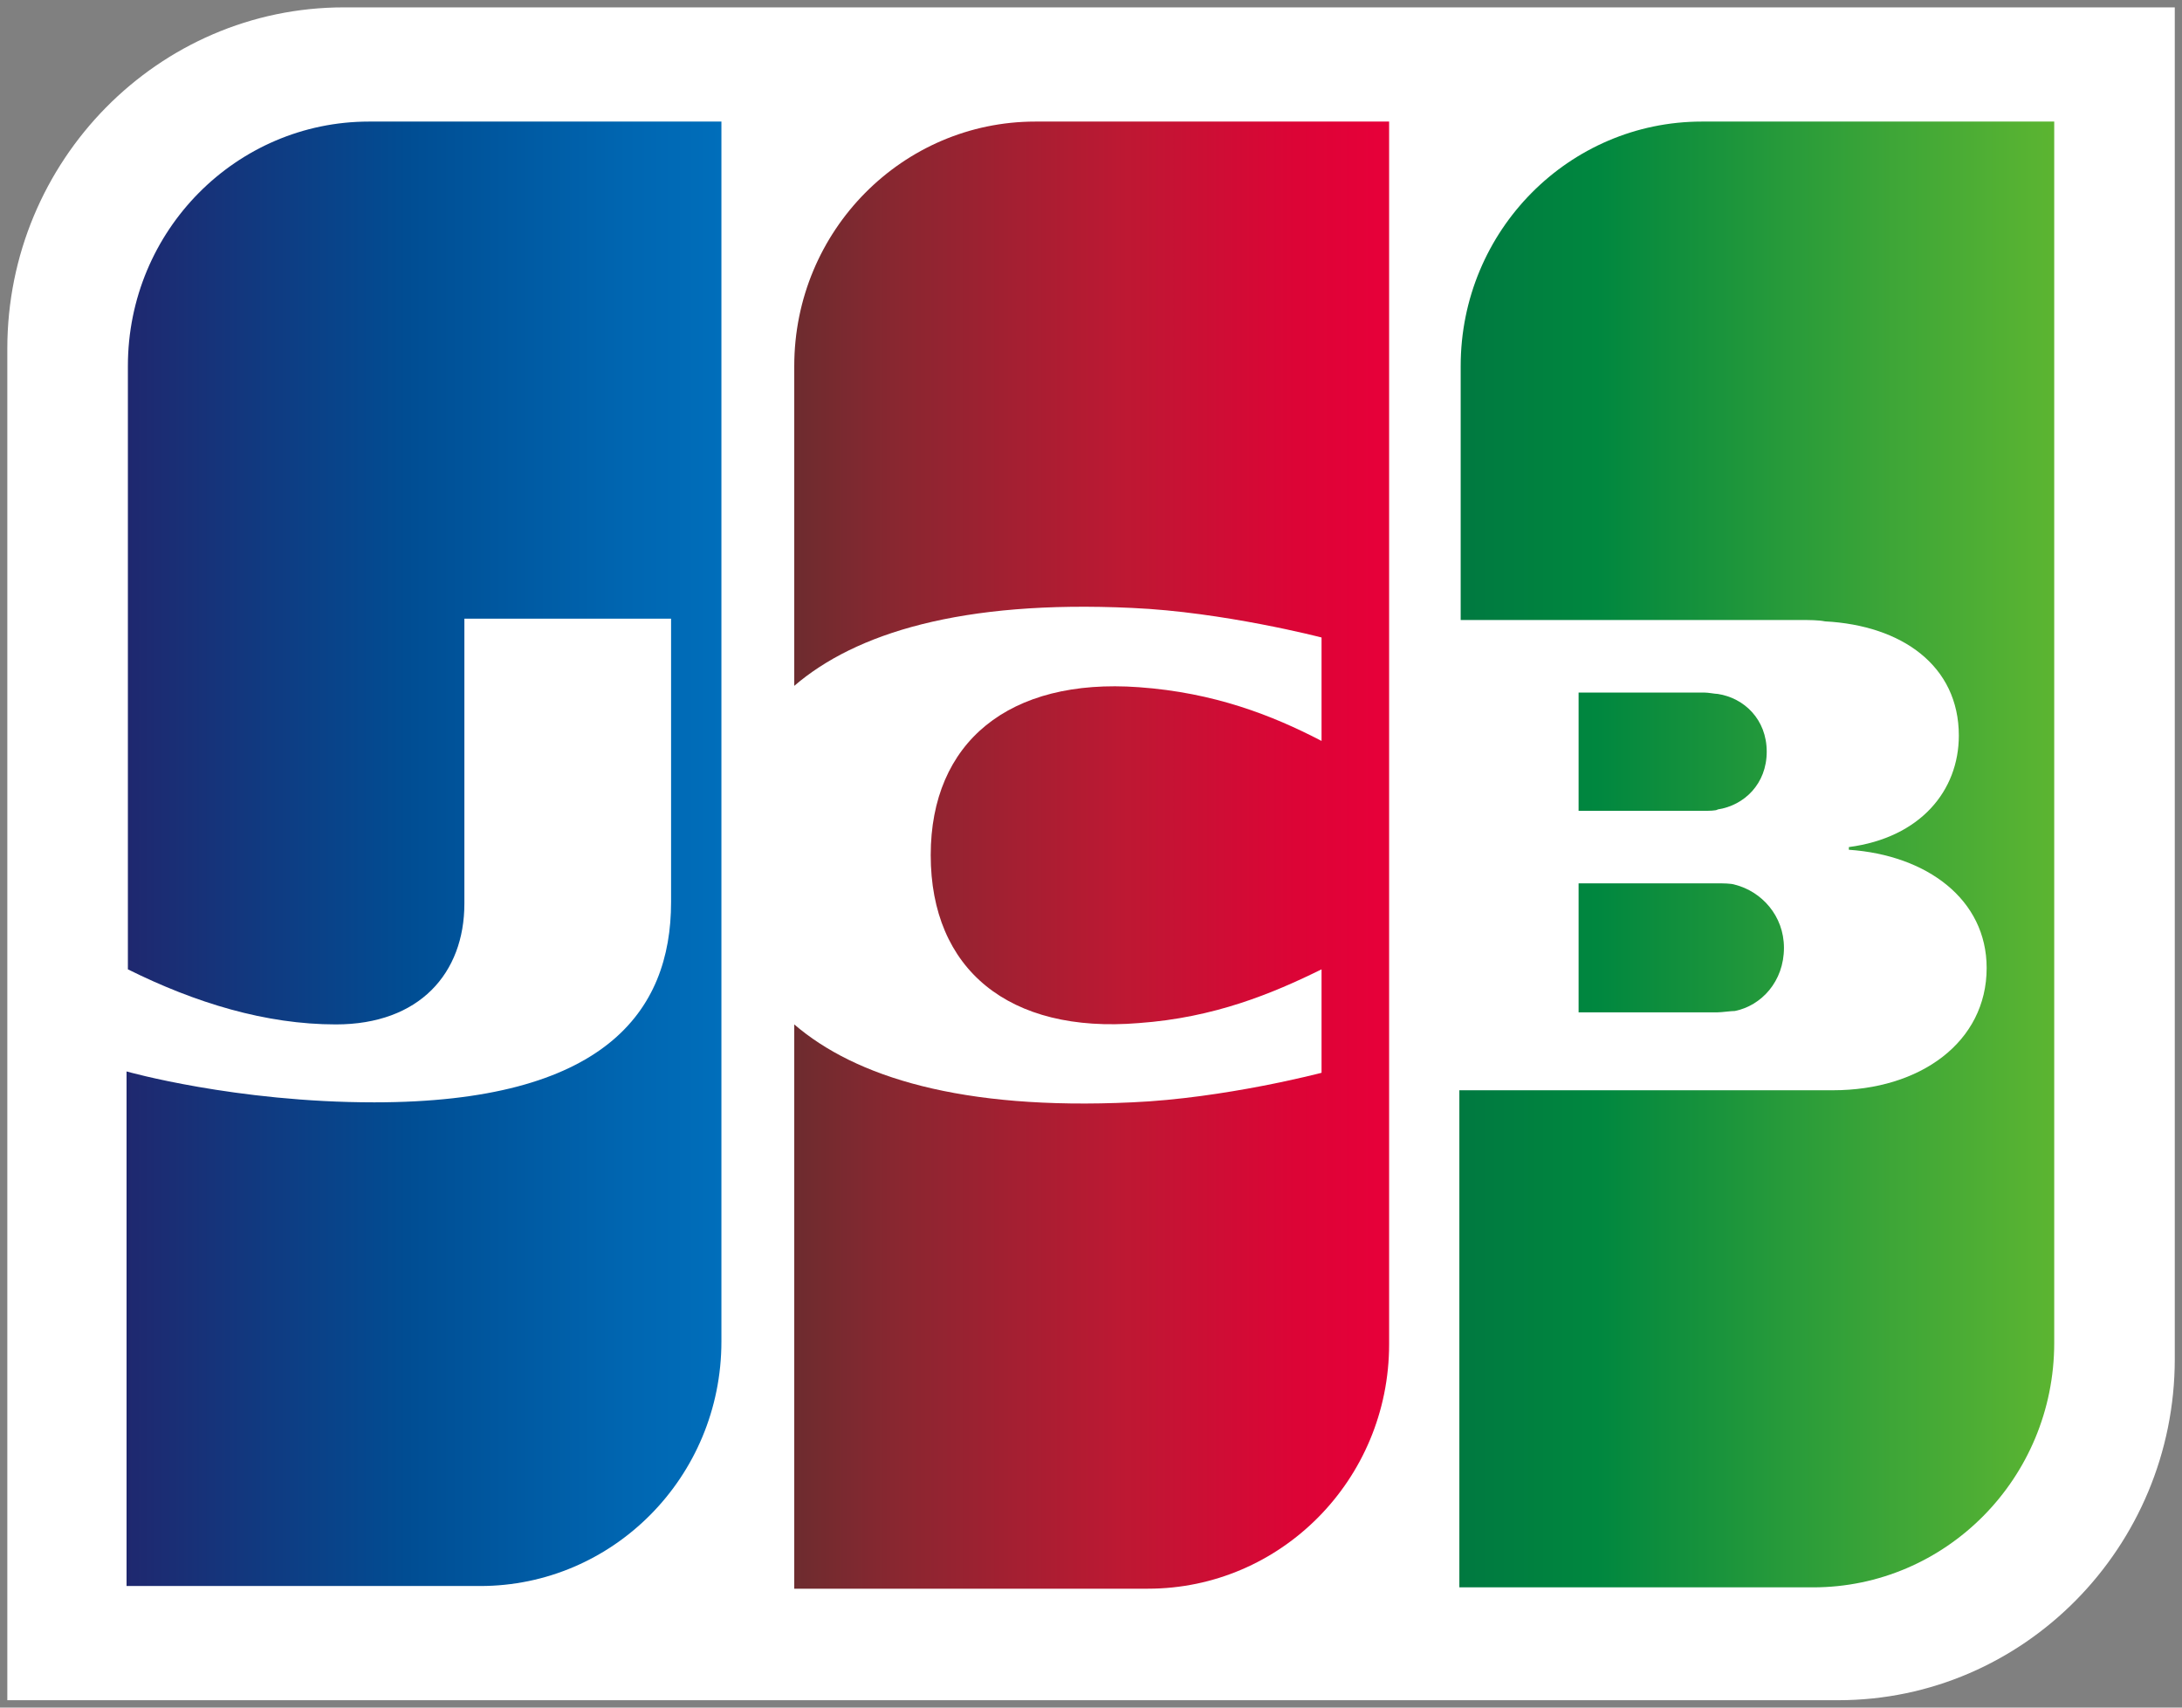
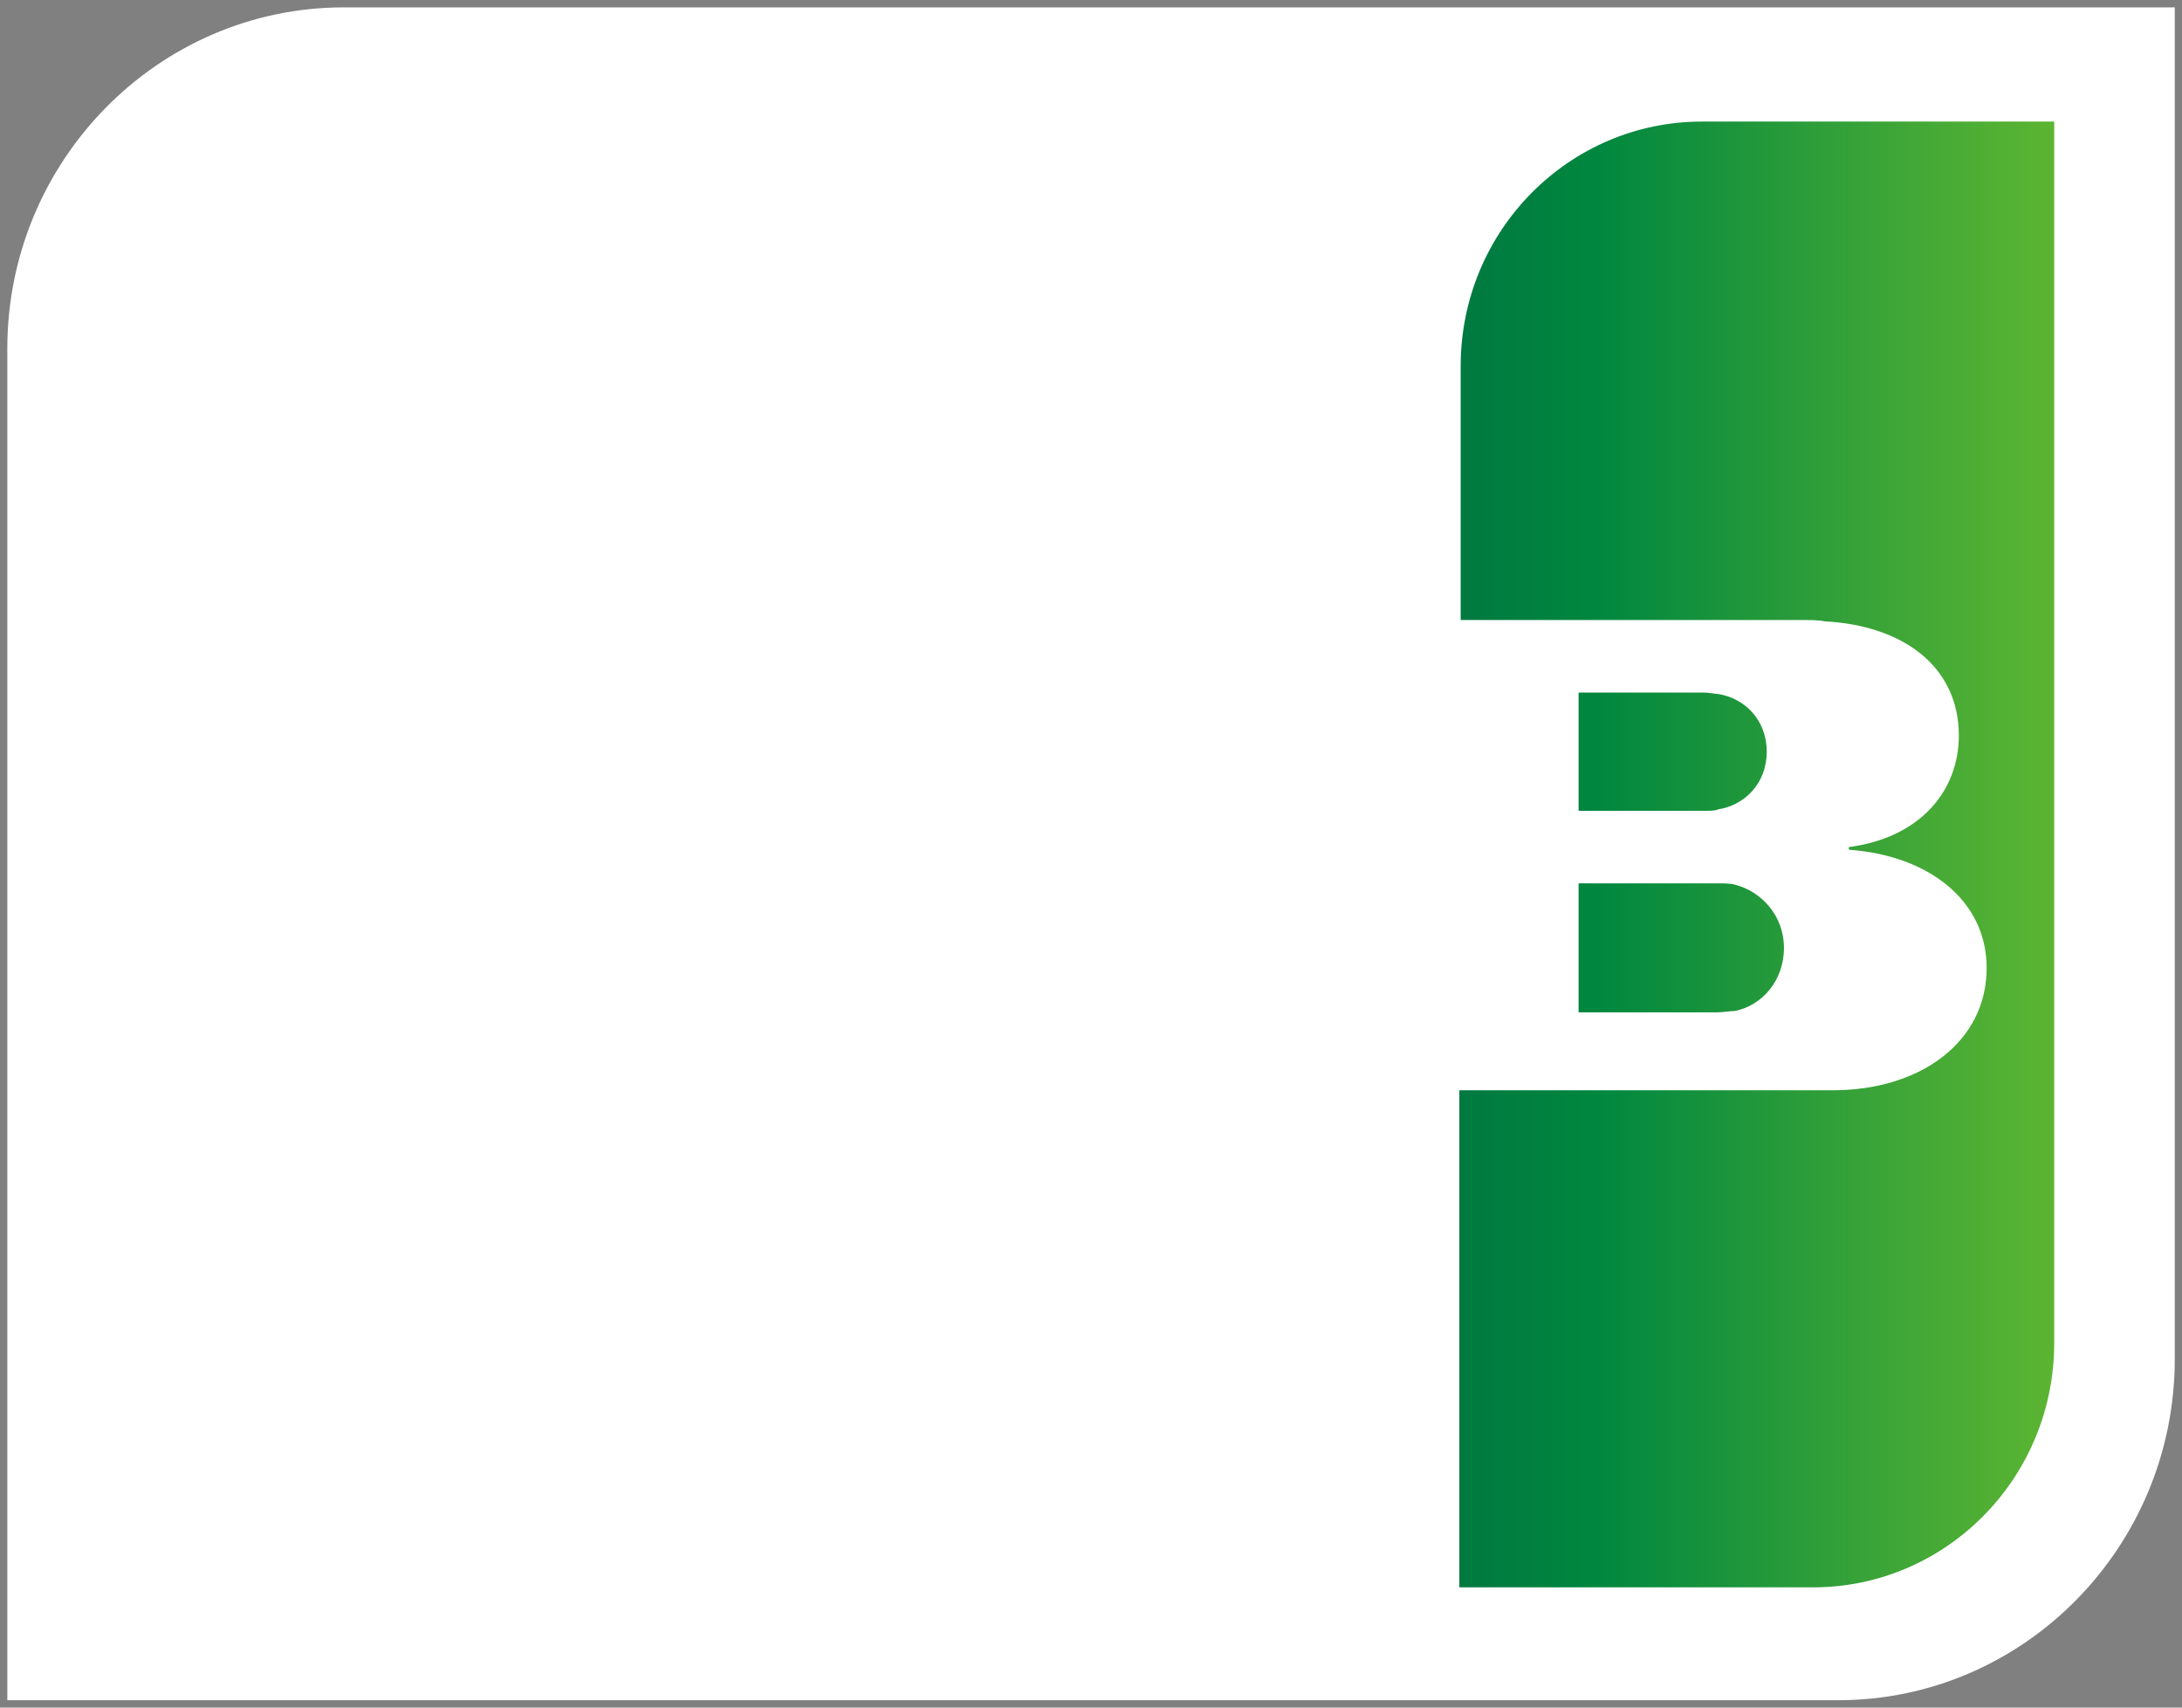
<svg xmlns="http://www.w3.org/2000/svg" width="184" height="144" viewBox="0 0 184 144" fill="none">
  <rect x="0" y="0" width="184" height="144" fill="#808080" stroke="none" />
  <path d="M183.391 114.6C183.391 130.462 170.654 143.378 155.014 143.378H0.617V29.4C0.617 13.538 13.353 0.622 28.994 0.622H183.391V114.6Z" fill="white" />
  <path d="M133.117 85.369H144.848C145.183 85.369 145.965 85.256 146.3 85.256C148.535 84.803 150.434 82.763 150.434 79.931C150.434 77.212 148.535 75.172 146.3 74.606C145.965 74.493 145.295 74.493 144.848 74.493H133.117V85.369Z" fill="url(#paint0_linear_251_1753)" />
  <path d="M143.507 10.252C132.335 10.252 123.174 19.43 123.174 30.873V52.286H151.886C152.556 52.286 153.339 52.286 153.897 52.4C160.377 52.739 165.181 56.138 165.181 62.03C165.181 66.675 161.941 70.641 155.908 71.434V71.66C162.5 72.113 167.527 75.852 167.527 81.63C167.527 87.862 161.941 91.941 154.567 91.941H123.062V133.861H152.892C164.064 133.861 173.225 124.684 173.225 113.241V10.252H143.507Z" fill="url(#paint1_linear_251_1753)" />
  <path d="M148.981 63.389C148.981 60.67 147.082 58.858 144.848 58.518C144.624 58.518 144.066 58.404 143.731 58.404H133.117V68.375H143.731C144.066 68.375 144.736 68.375 144.848 68.261C147.082 67.921 148.981 66.109 148.981 63.389Z" fill="url(#paint2_linear_251_1753)" />
-   <path d="M31.117 10.252C19.945 10.252 10.784 19.43 10.784 30.873V81.744C16.481 84.576 22.402 86.389 28.324 86.389C35.362 86.389 39.16 82.084 39.16 76.192V52.173H56.589V76.079C56.589 85.369 50.891 92.96 31.563 92.96C19.833 92.96 10.672 90.354 10.672 90.354V133.748H40.501C51.673 133.748 60.834 124.571 60.834 113.127V10.252H31.117Z" fill="url(#paint3_linear_251_1753)" />
-   <path d="M87.309 10.252C76.138 10.252 66.977 19.43 66.977 30.873V57.838C72.116 53.419 81.053 50.587 95.465 51.267C103.174 51.606 111.441 53.759 111.441 53.759V62.483C107.307 60.33 102.392 58.404 96.024 57.951C85.075 57.158 78.484 62.596 78.484 72.113C78.484 81.744 85.075 87.182 96.024 86.276C102.392 85.823 107.307 83.783 111.441 81.744V90.468C111.441 90.468 103.285 92.62 95.465 92.96C81.053 93.64 72.116 90.808 66.977 86.389V133.974H96.806C107.978 133.974 117.139 124.797 117.139 113.354V10.252H87.309Z" fill="url(#paint4_linear_251_1753)" />
  <defs>
    <linearGradient id="paint0_linear_251_1753" x1="123.155" y1="79.945" x2="173.359" y2="79.945" gradientUnits="userSpaceOnUse">
      <stop stop-color="#007940" />
      <stop offset="0.229" stop-color="#00873F" />
      <stop offset="0.743" stop-color="#40A737" />
      <stop offset="1" stop-color="#5CB531" />
    </linearGradient>
    <linearGradient id="paint1_linear_251_1753" x1="123.154" y1="72.007" x2="173.362" y2="72.007" gradientUnits="userSpaceOnUse">
      <stop stop-color="#007940" />
      <stop offset="0.229" stop-color="#00873F" />
      <stop offset="0.743" stop-color="#40A737" />
      <stop offset="1" stop-color="#5CB531" />
    </linearGradient>
    <linearGradient id="paint2_linear_251_1753" x1="123.154" y1="63.375" x2="173.36" y2="63.375" gradientUnits="userSpaceOnUse">
      <stop stop-color="#007940" />
      <stop offset="0.229" stop-color="#00873F" />
      <stop offset="0.743" stop-color="#40A737" />
      <stop offset="1" stop-color="#5CB531" />
    </linearGradient>
    <linearGradient id="paint3_linear_251_1753" x1="10.76" y1="72.007" x2="61.741" y2="72.007" gradientUnits="userSpaceOnUse">
      <stop stop-color="#1F286F" />
      <stop offset="0.475" stop-color="#004E94" />
      <stop offset="0.826" stop-color="#0066B1" />
      <stop offset="1" stop-color="#006FBC" />
    </linearGradient>
    <linearGradient id="paint4_linear_251_1753" x1="66.688" y1="72.007" x2="116.202" y2="72.007" gradientUnits="userSpaceOnUse">
      <stop stop-color="#6C2C2F" />
      <stop offset="0.173" stop-color="#882730" />
      <stop offset="0.573" stop-color="#BE1833" />
      <stop offset="0.859" stop-color="#DC0436" />
      <stop offset="1" stop-color="#E60039" />
    </linearGradient>
  </defs>
</svg>